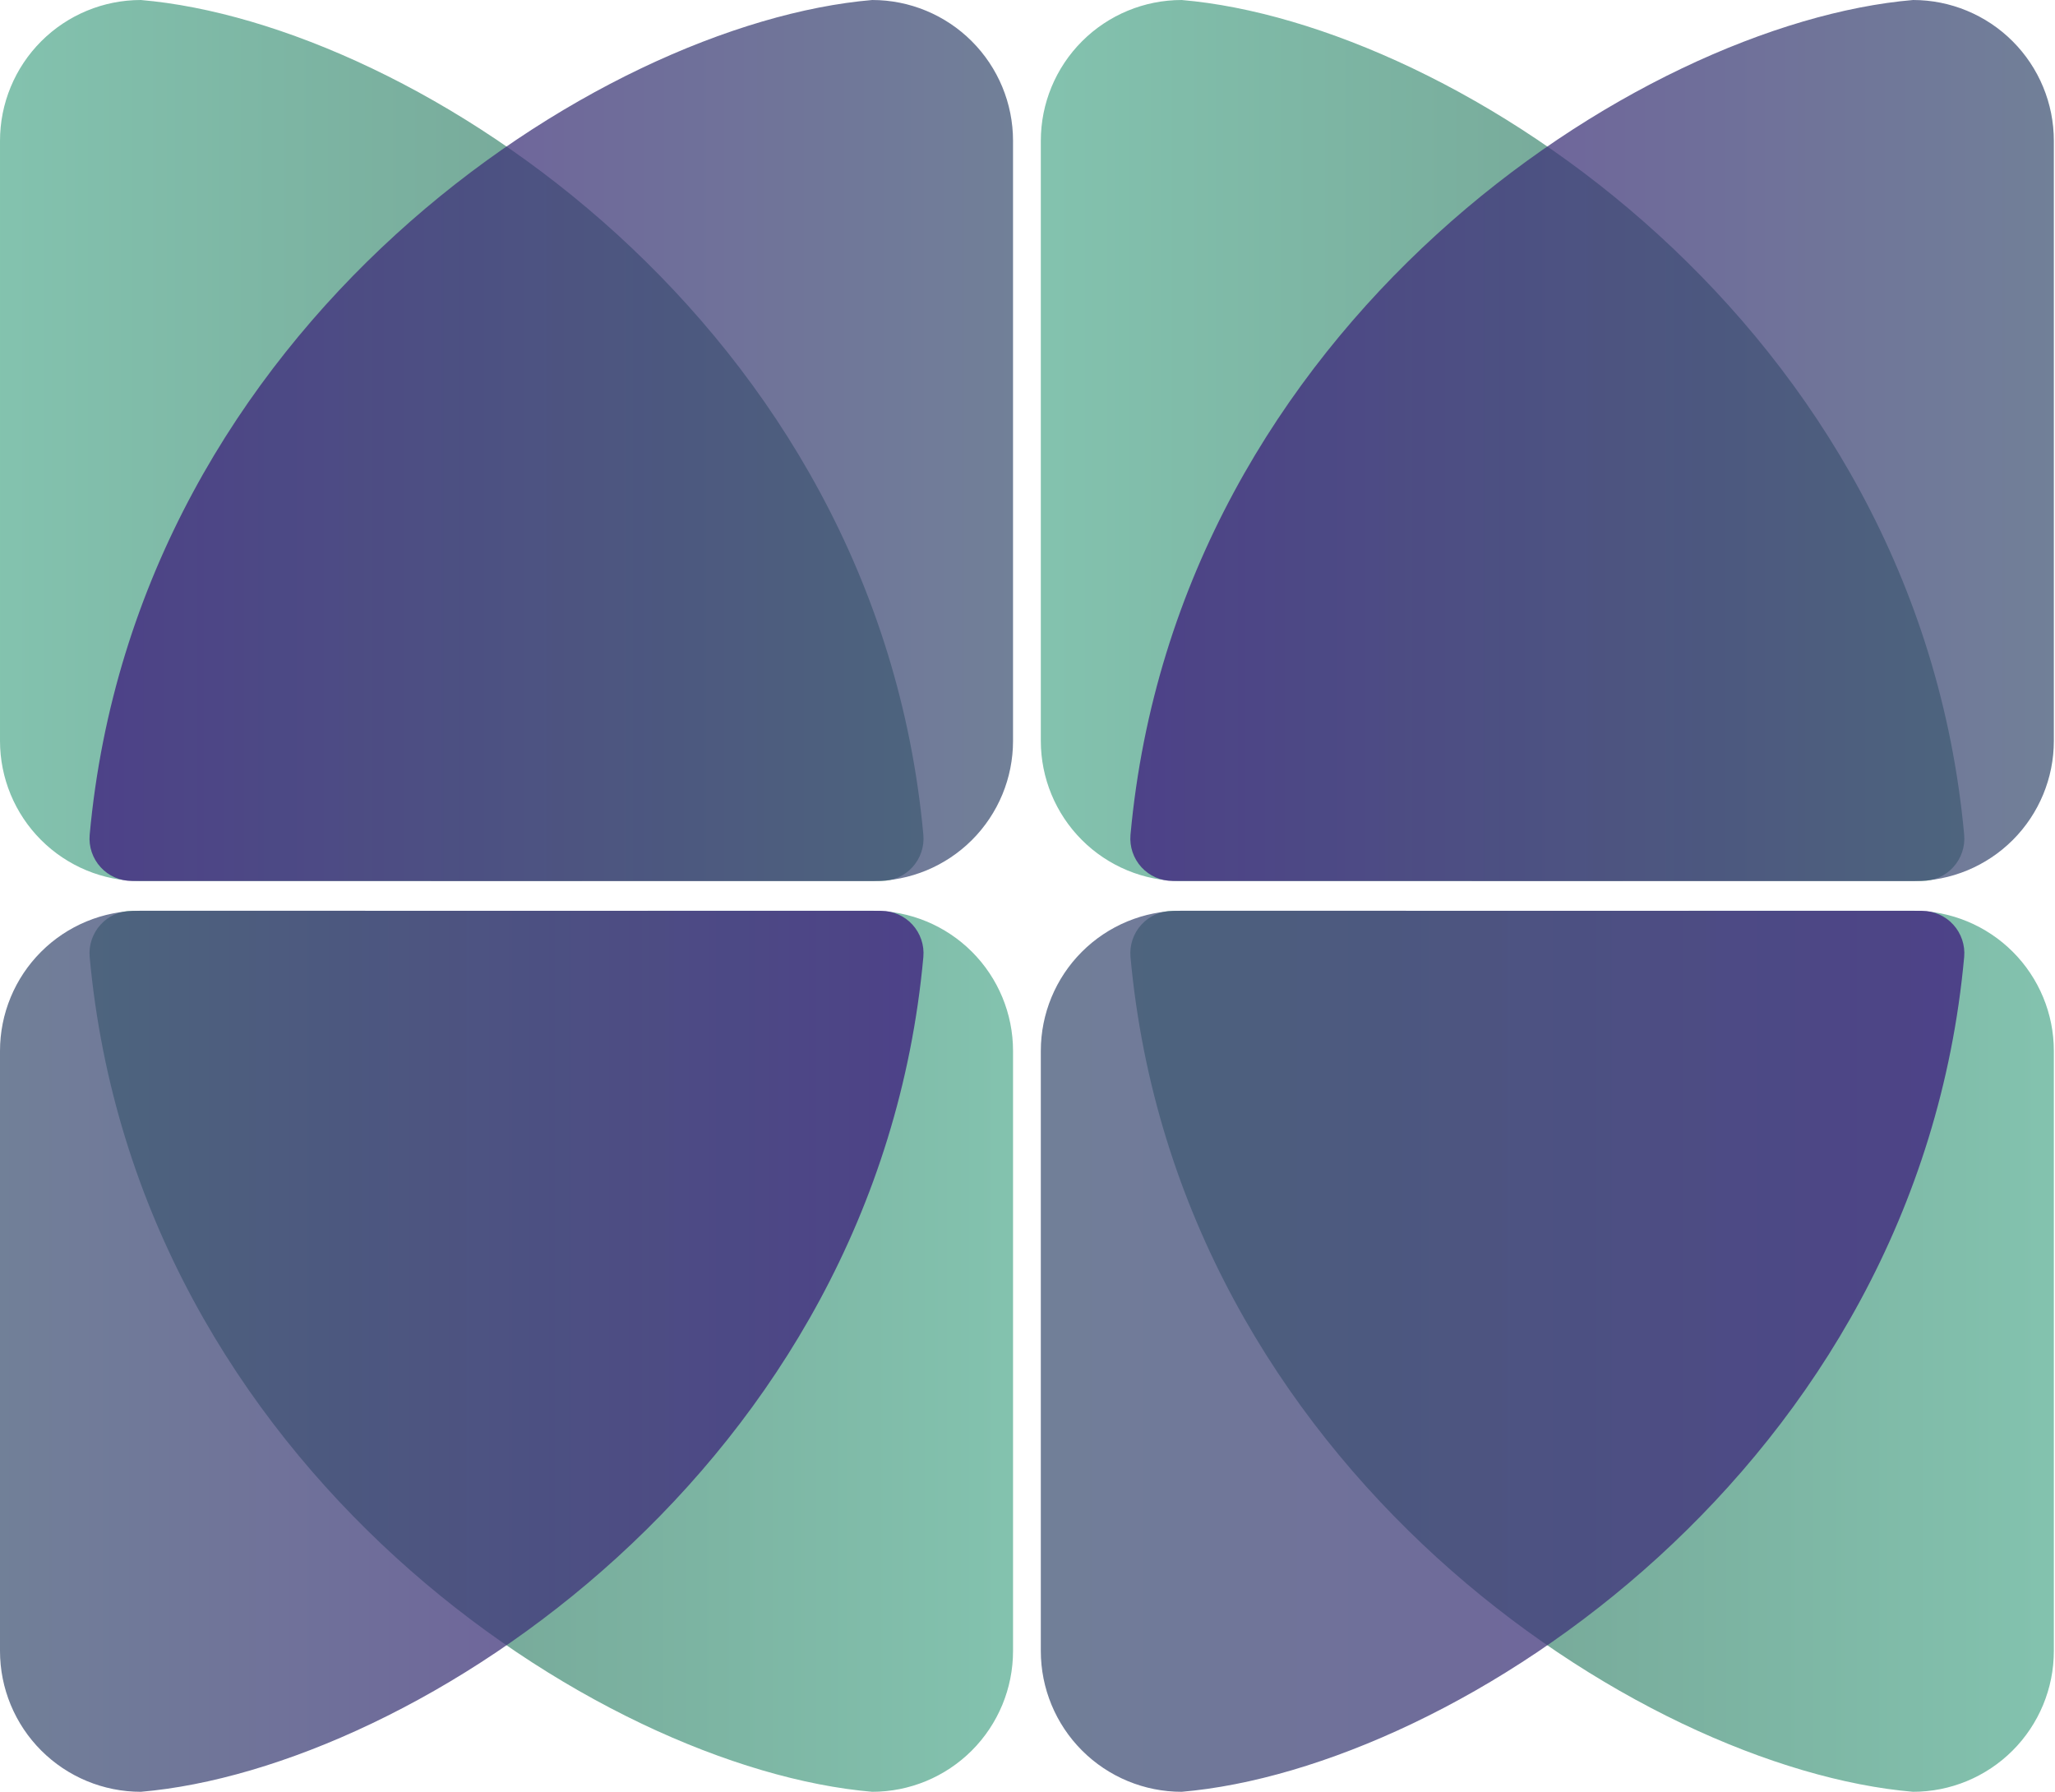
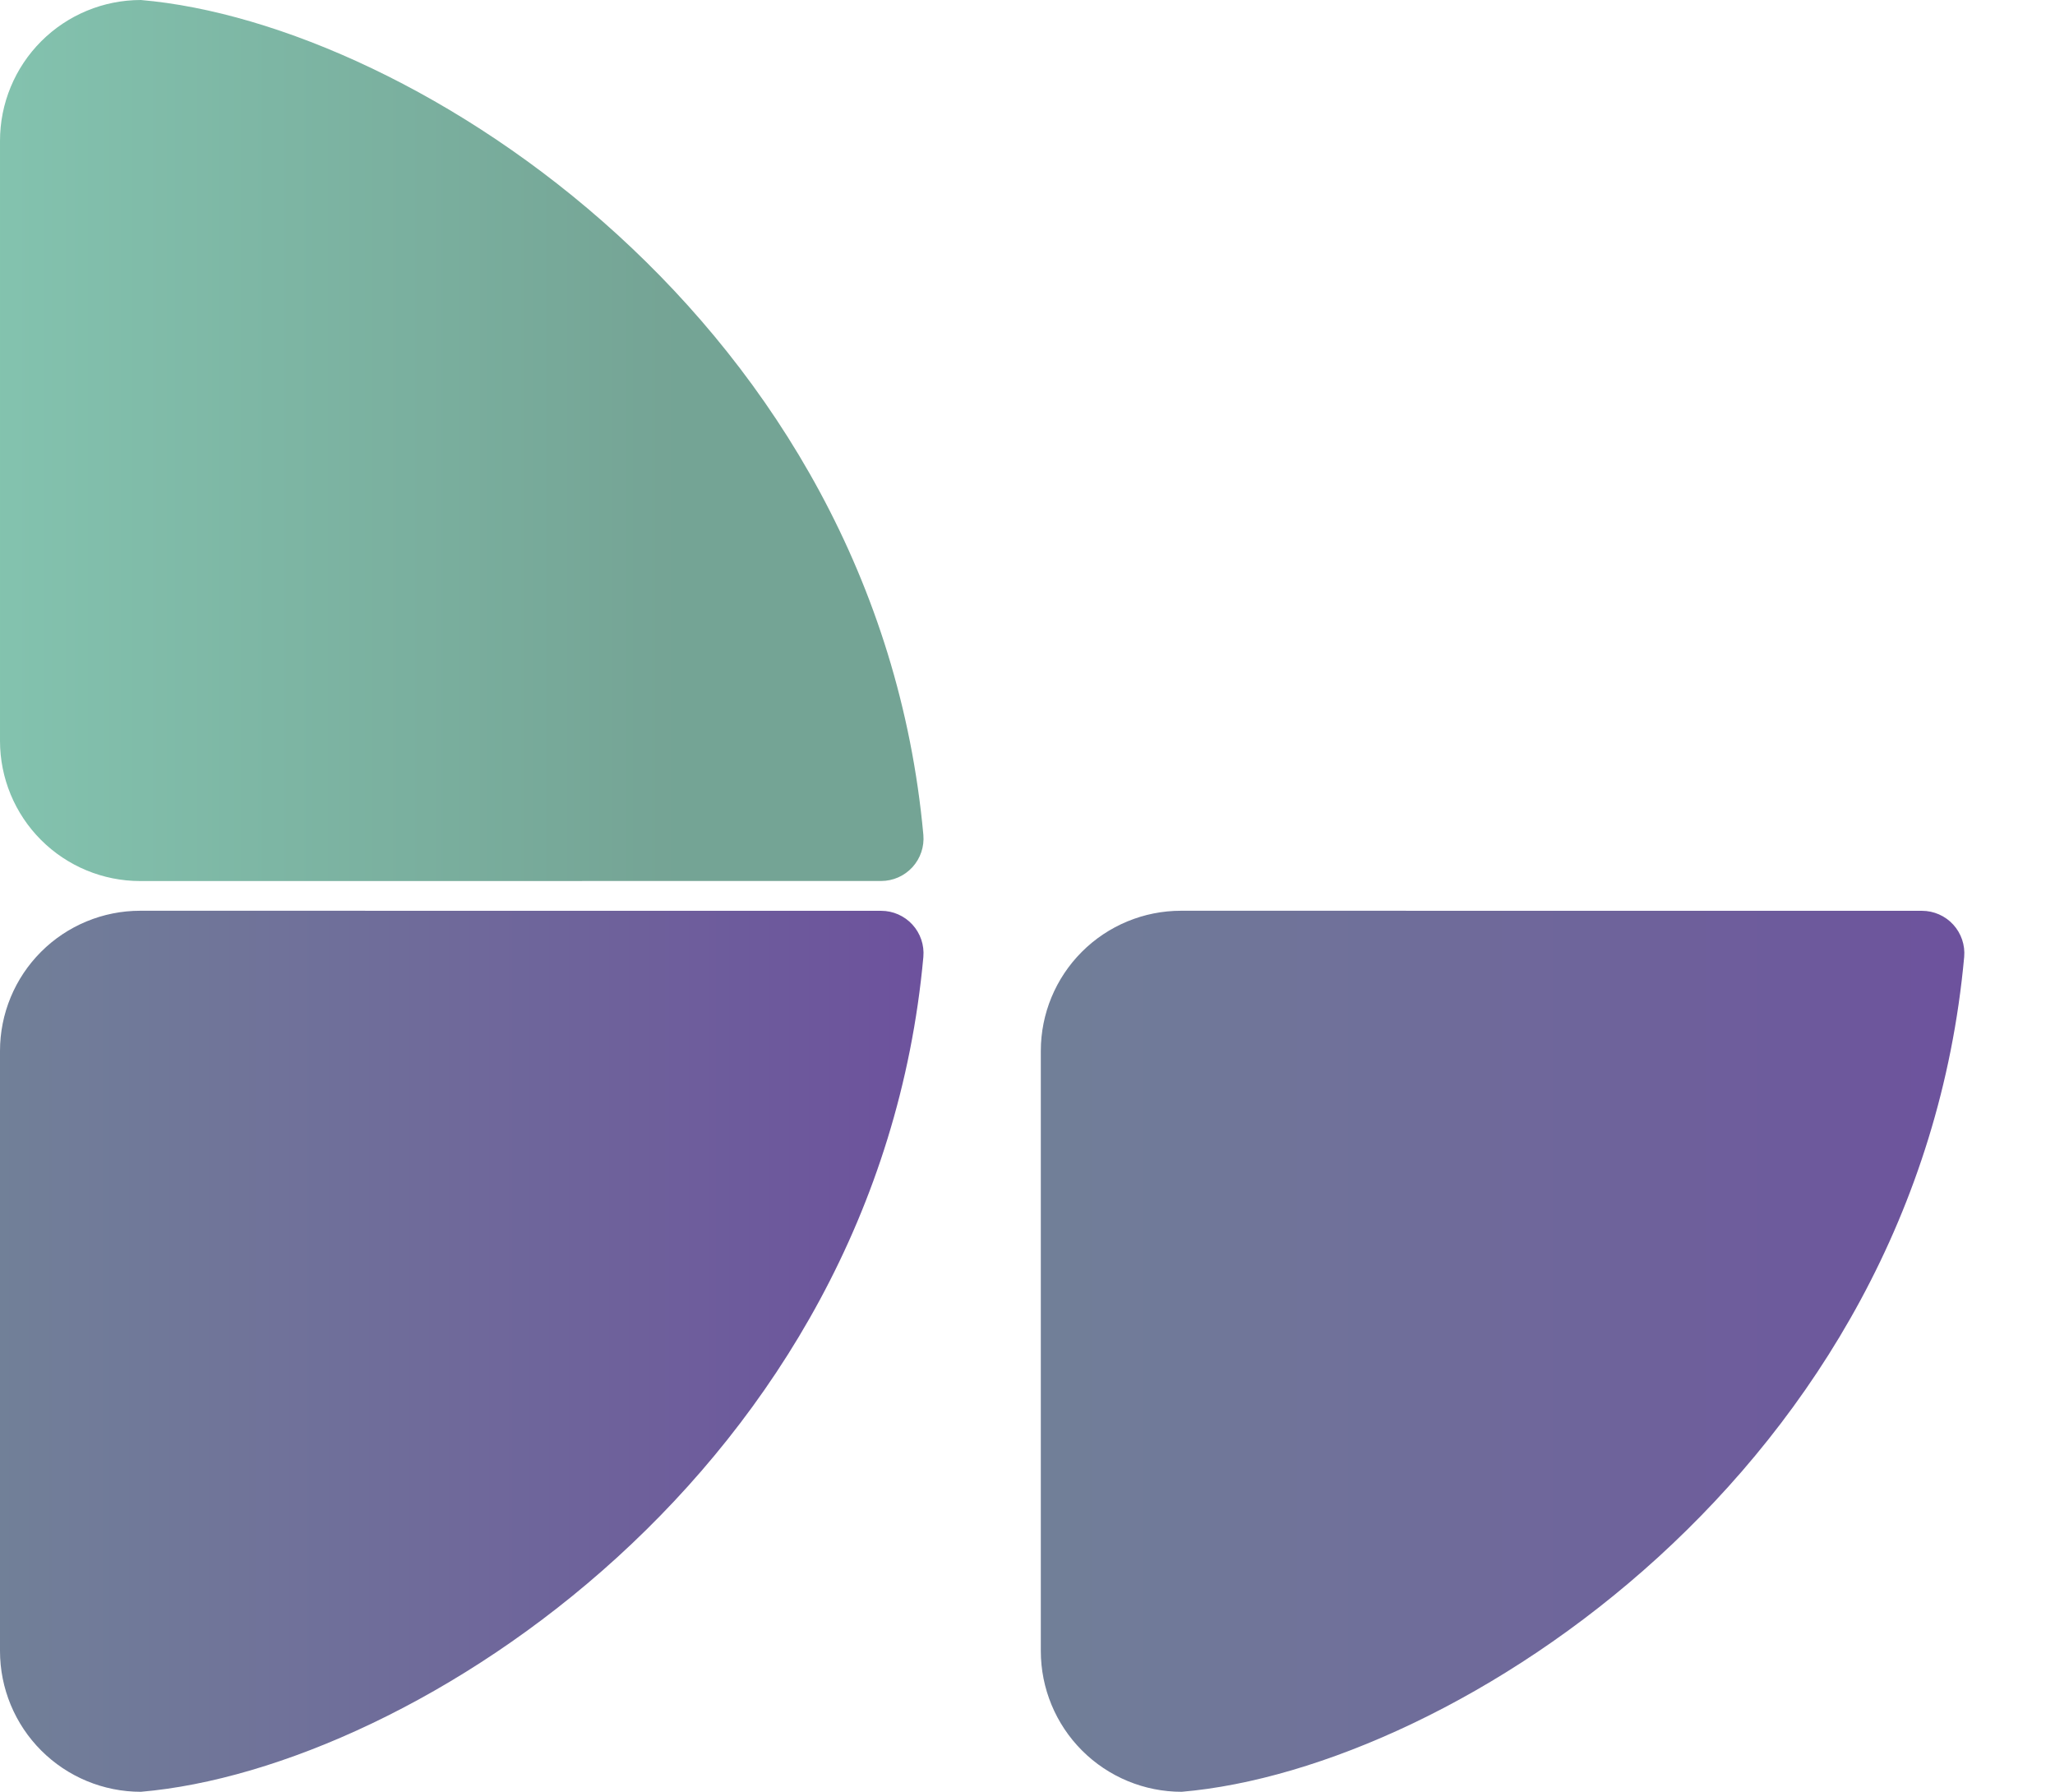
<svg xmlns="http://www.w3.org/2000/svg" clip-rule="evenodd" fill-rule="evenodd" stroke-linejoin="round" stroke-miterlimit="2" viewBox="0 0 1062 926">
  <linearGradient id="a" gradientTransform="matrix(1739.97 11.392 -11.381 1741.64 -1024.89 1379.27)" gradientUnits="userSpaceOnUse" x1="0" x2="1" y1="0" y2="-0">
    <stop offset="0" stop-color="#80ffd7" stop-opacity=".75" />
    <stop offset="1" stop-color="#468571" stop-opacity=".75" />
  </linearGradient>
  <linearGradient id="b" gradientTransform="matrix(-1730.63 -11.448 11.32 -1750.2 1241.3 1426.06)" gradientUnits="userSpaceOnUse" x1="0" x2="1" y1="0" y2="-0">
    <stop offset="0" stop-color="#39007e" stop-opacity=".75" />
    <stop offset="1" stop-color="#468571" stop-opacity=".75" />
  </linearGradient>
  <path d="m259.207 912.962c-32.237 0-63.153-12.806-85.948-35.601s-35.601-53.711-35.601-85.948c0-142.555 0-377.489 0-520.282 0-32.383 12.864-63.44 35.763-86.338 22.898-22.899 53.955-35.763 86.338-35.763h.001c237.224 20.212 638.054 280.488 678.543 723.9.902 10.271-2.55 20.448-9.514 28.05s-16.801 11.931-27.11 11.931c-115.53.051-457.728.051-642.472.051z" fill="url(#a)" transform="matrix(.596 0 0 .596 -82.044 -88.822)" />
-   <path d="m259.207 912.962c-32.237 0-63.153-12.806-85.948-35.601s-35.601-53.711-35.601-85.948c0-142.555 0-377.489 0-520.282 0-32.383 12.864-63.44 35.763-86.338 22.898-22.899 53.955-35.763 86.338-35.763h.001c237.224 20.212 638.054 280.488 678.543 723.9.902 10.271-2.55 20.448-9.514 28.05s-16.801 11.931-27.11 11.931c-115.53.051-457.728.051-642.472.051z" fill="url(#b)" transform="matrix(-.596 0 0 .596 605.568 -88.822)" />
-   <path d="m259.207 912.962c-32.237 0-63.153-12.806-85.948-35.601s-35.601-53.711-35.601-85.948c0-142.555 0-377.489 0-520.282 0-32.383 12.864-63.44 35.763-86.338 22.898-22.899 53.955-35.763 86.338-35.763h.001c237.224 20.212 638.054 280.488 678.543 723.9.902 10.271-2.55 20.448-9.514 28.05s-16.801 11.931-27.11 11.931c-115.53.051-457.728.051-642.472.051z" fill="url(#a)" transform="matrix(-.596 0 0 -.596 1143.45 1014.78)" />
  <path d="m259.207 912.962c-32.237 0-63.153-12.806-85.948-35.601s-35.601-53.711-35.601-85.948c0-142.555 0-377.489 0-520.282 0-32.383 12.864-63.44 35.763-86.338 22.898-22.899 53.955-35.763 86.338-35.763h.001c237.224 20.212 638.054 280.488 678.543 723.9.902 10.271-2.55 20.448-9.514 28.05s-16.801 11.931-27.11 11.931c-115.53.051-457.728.051-642.472.051z" fill="url(#b)" transform="matrix(.596 0 0 -.596 455.837 1014.78)" />
-   <path d="m259.207 912.962c-32.237 0-63.153-12.806-85.948-35.601s-35.601-53.711-35.601-85.948c0-142.555 0-377.489 0-520.282 0-32.383 12.864-63.44 35.763-86.338 22.898-22.899 53.955-35.763 86.338-35.763h.001c237.224 20.212 638.054 280.488 678.543 723.9.902 10.271-2.55 20.448-9.514 28.05s-16.801 11.931-27.11 11.931c-115.53.051-457.728.051-642.472.051z" fill="url(#a)" transform="matrix(.596 0 0 .596 455.838 -88.822)" />
-   <path d="m259.207 912.962c-32.237 0-63.153-12.806-85.948-35.601s-35.601-53.711-35.601-85.948c0-142.555 0-377.489 0-520.282 0-32.383 12.864-63.44 35.763-86.338 22.898-22.899 53.955-35.763 86.338-35.763h.001c237.224 20.212 638.054 280.488 678.543 723.9.902 10.271-2.55 20.448-9.514 28.05s-16.801 11.931-27.11 11.931c-115.53.051-457.728.051-642.472.051z" fill="url(#b)" transform="matrix(-.596 0 0 .596 1143.451 -88.822)" />
-   <path d="m259.207 912.962c-32.237 0-63.153-12.806-85.948-35.601s-35.601-53.711-35.601-85.948c0-142.555 0-377.489 0-520.282 0-32.383 12.864-63.44 35.763-86.338 22.898-22.899 53.955-35.763 86.338-35.763h.001c237.224 20.212 638.054 280.488 678.543 723.9.902 10.271-2.55 20.448-9.514 28.05s-16.801 11.931-27.11 11.931c-115.53.051-457.728.051-642.472.051z" fill="url(#a)" transform="matrix(-.596 0 0 -.596 605.569 1014.78)" />
  <path d="m259.207 912.962c-32.237 0-63.153-12.806-85.948-35.601s-35.601-53.711-35.601-85.948c0-142.555 0-377.489 0-520.282 0-32.383 12.864-63.44 35.763-86.338 22.898-22.899 53.955-35.763 86.338-35.763h.001c237.224 20.212 638.054 280.488 678.543 723.9.902 10.271-2.55 20.448-9.514 28.05s-16.801 11.931-27.11 11.931c-115.53.051-457.728.051-642.472.051z" fill="url(#b)" transform="matrix(.596 0 0 -.596 -82.044 1014.78)" />
</svg>